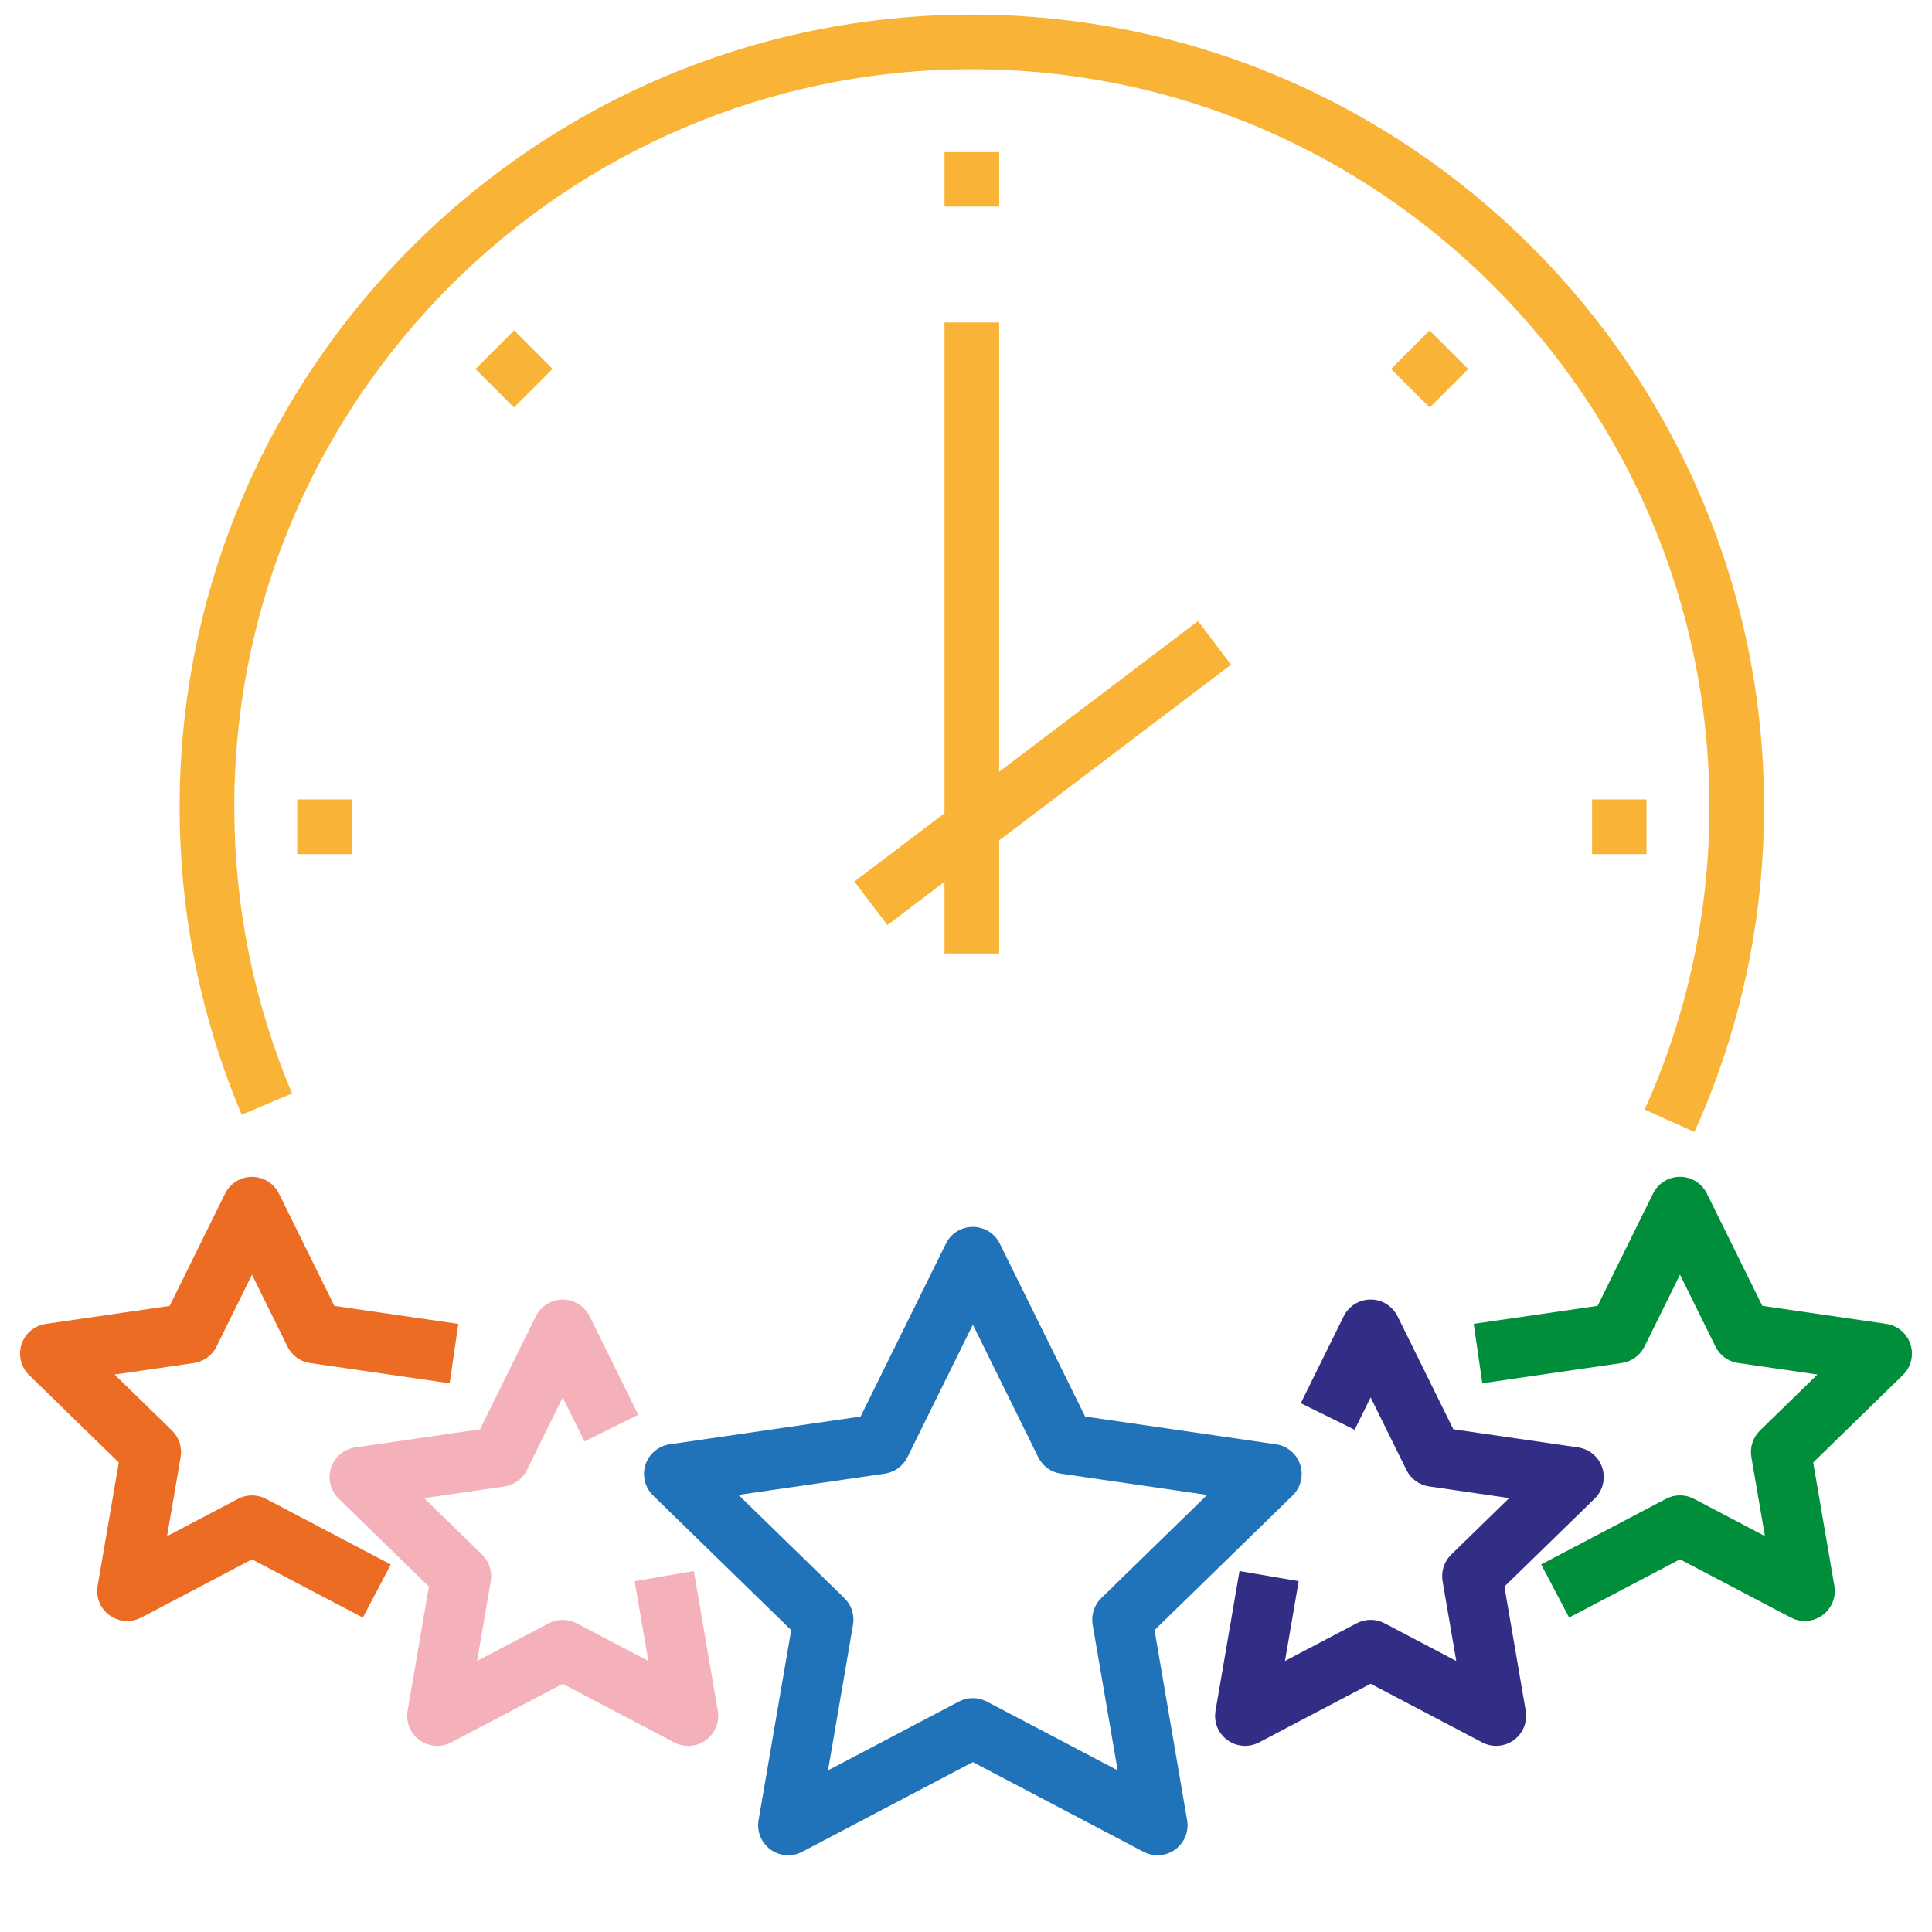
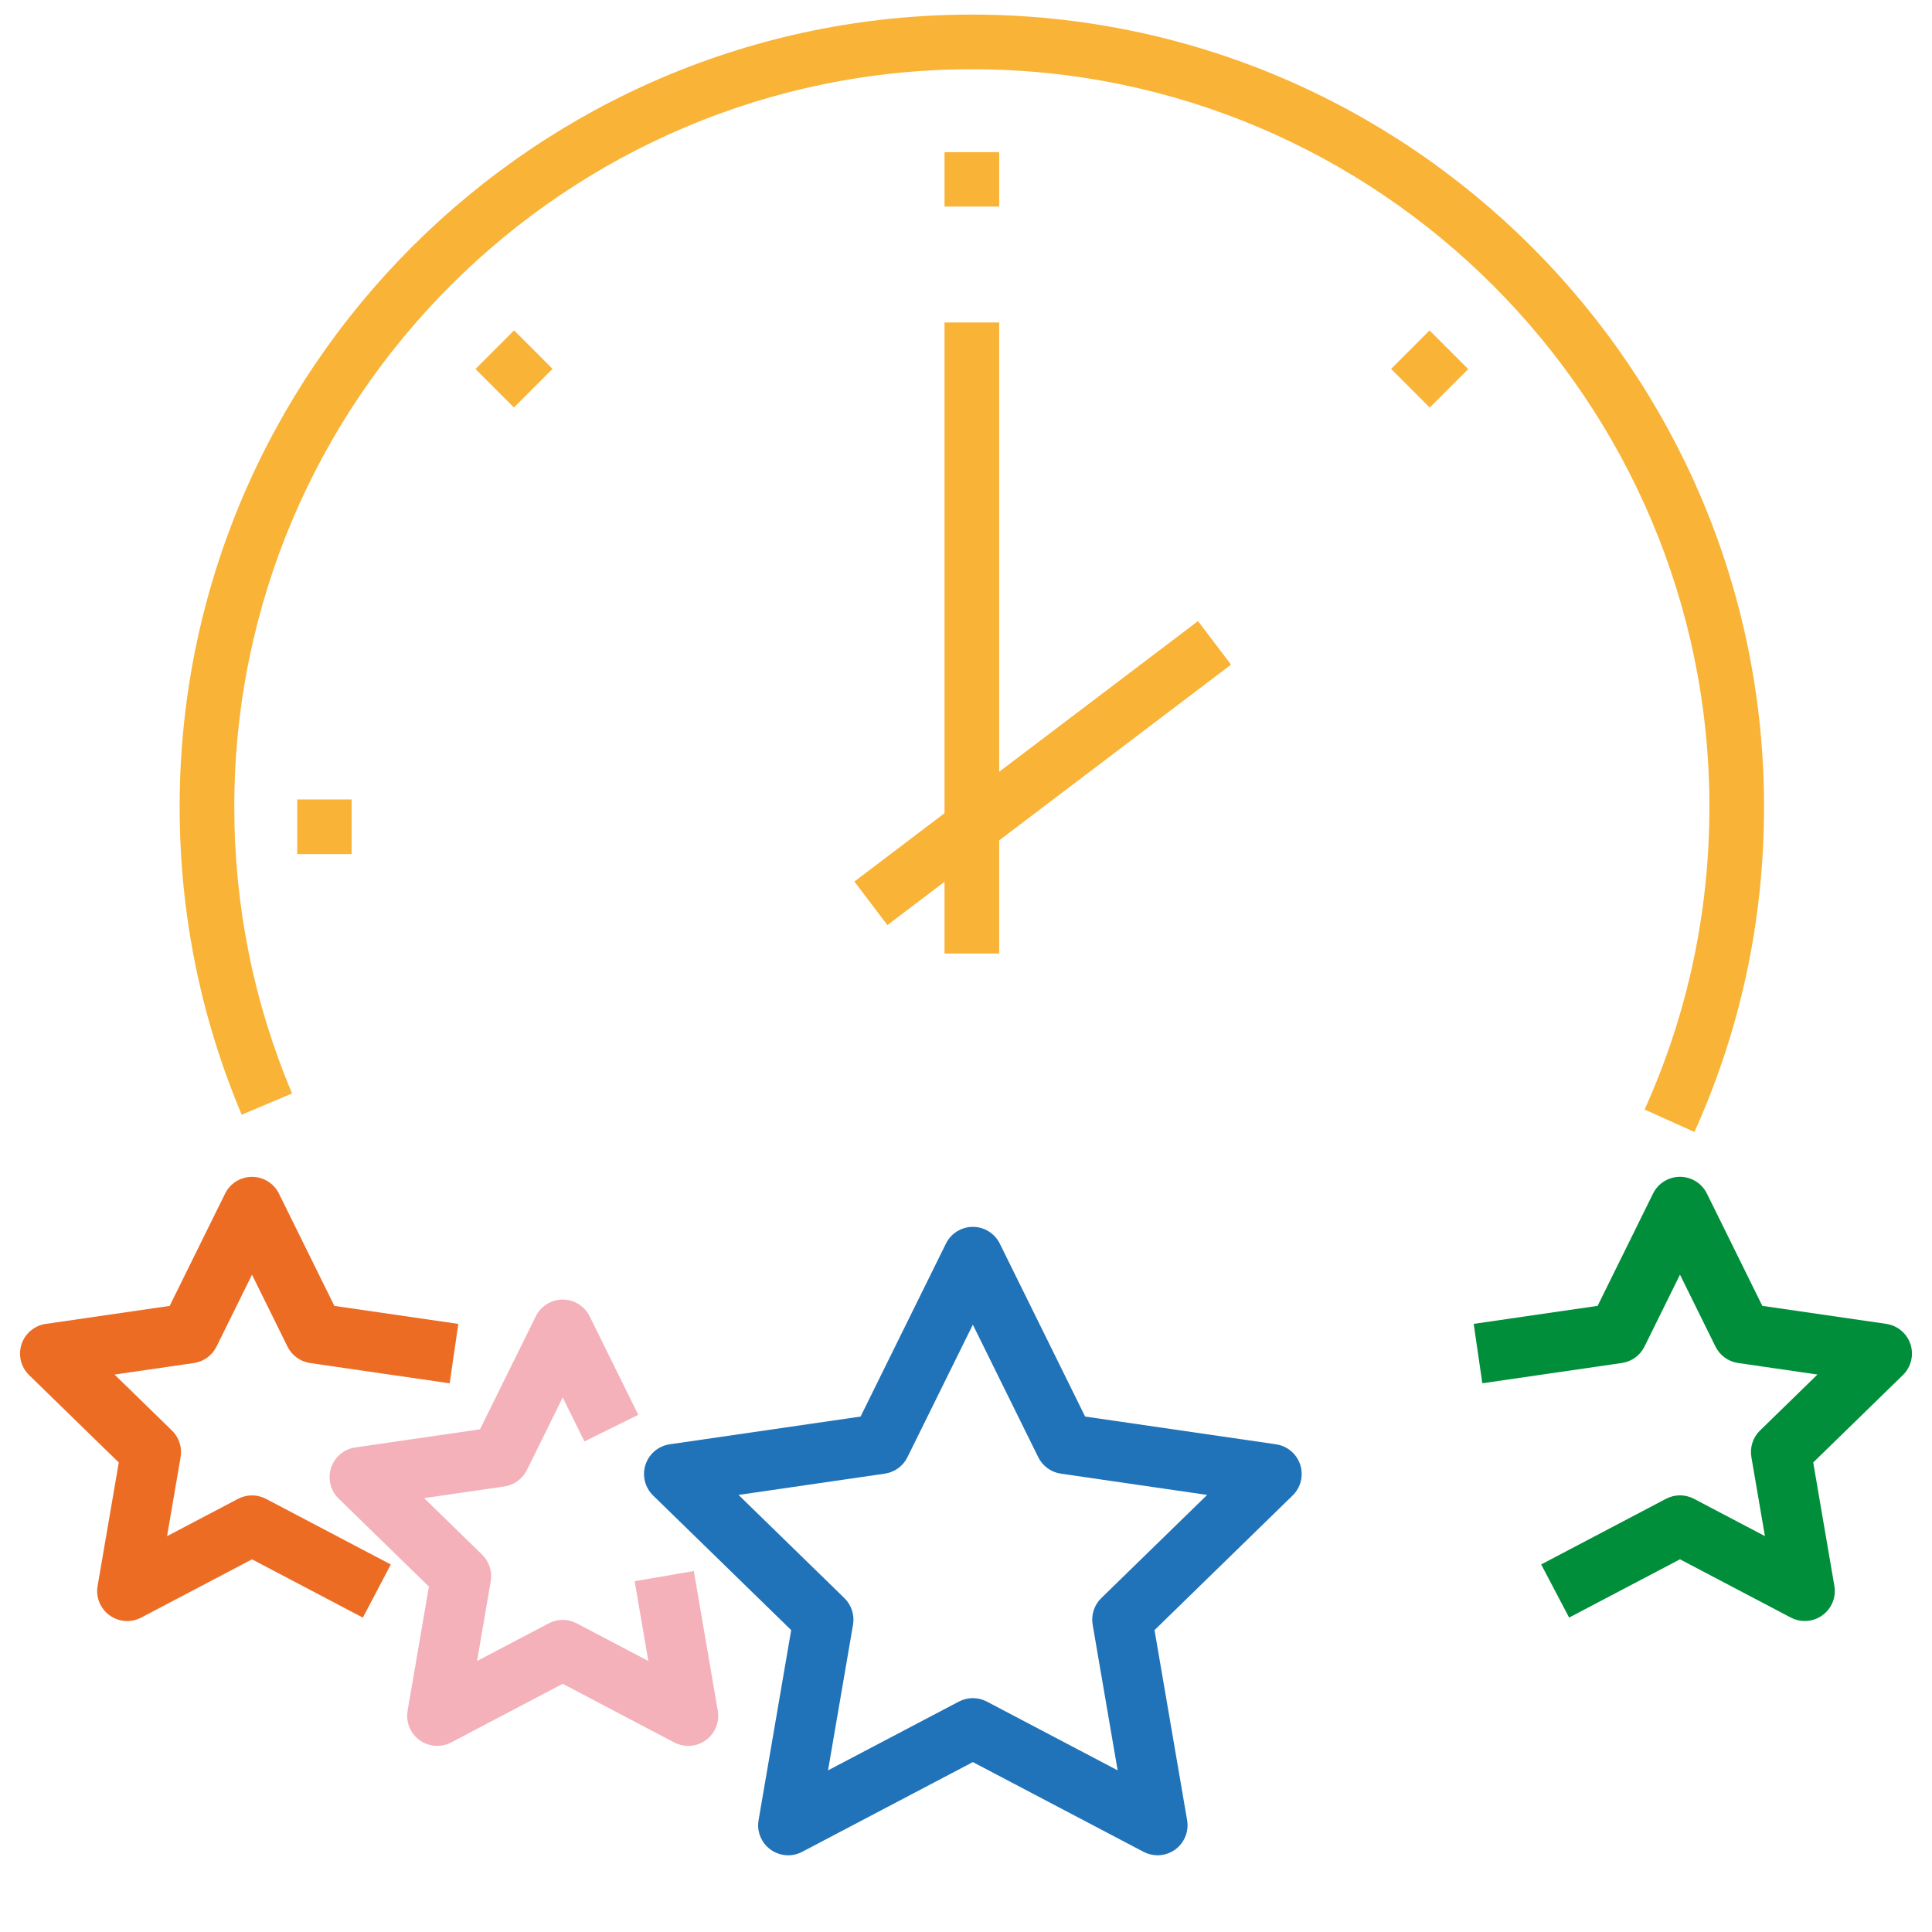
<svg xmlns="http://www.w3.org/2000/svg" id="Layer_1" data-name="Layer 1" viewBox="0 0 1080 1080">
  <defs>
    <style>
      .cls-1 {
        fill: #ed6c24;
      }

      .cls-1, .cls-2, .cls-3, .cls-4, .cls-5, .cls-6 {
        stroke-width: 0px;
      }

      .cls-2 {
        fill: #2073b8;
      }

      .cls-3 {
        fill: #f9b337;
      }

      .cls-4 {
        fill: #332e85;
      }

      .cls-5 {
        fill: #f4b1ba;
      }

      .cls-6 {
        fill: #008e3b;
      }
    </style>
  </defs>
  <g>
    <path class="cls-2" d="M647.06,1037.11c-2.67,0-5.36-.64-7.81-1.93l-95.42-50.16-95.43,50.17c-5.65,2.97-12.5,2.47-17.68-1.28-5.17-3.76-7.76-10.12-6.67-16.41l18.23-106.26-77.2-75.25c-4.57-4.46-6.22-11.13-4.25-17.2,1.98-6.07,7.23-10.5,13.55-11.42l106.69-15.51,47.71-96.68c2.83-5.73,8.66-9.35,15.05-9.35h0c6.39,0,12.22,3.63,15.05,9.35l47.71,96.68,106.69,15.51c6.32.92,11.57,5.35,13.55,11.42,1.97,6.08.32,12.75-4.25,17.2l-77.2,75.25,18.22,106.26c1.08,6.29-1.51,12.66-6.67,16.41-2.93,2.12-6.39,3.2-9.87,3.2ZM412.85,835.68l59.17,57.67c3.95,3.86,5.76,9.41,4.83,14.85l-13.97,81.44,73.14-38.45c4.89-2.57,10.73-2.57,15.62,0l73.13,38.44-13.97-81.44c-.93-5.44.87-11,4.83-14.85l59.17-57.67-81.77-11.89c-5.47-.79-10.19-4.23-12.64-9.18l-36.56-74.1-36.57,74.1c-2.45,4.95-7.17,8.39-12.64,9.18l-81.77,11.89Z" />
    <path class="cls-6" d="M1008.9,906.17c-2.67,0-5.36-.64-7.81-1.93l-61.97-32.58-61.97,32.58-15.62-29.71,69.78-36.69c4.88-2.57,10.74-2.57,15.62,0l39.68,20.86-7.58-44.19c-.93-5.44.87-11,4.83-14.85l32.1-31.29-44.36-6.45c-5.47-.79-10.19-4.22-12.64-9.18l-19.84-40.2-19.84,40.2c-2.45,4.95-7.17,8.39-12.64,9.18l-78.01,11.34-4.83-33.21,69.28-10.07,30.98-62.78c2.83-5.73,8.66-9.35,15.05-9.35s12.22,3.63,15.05,9.35l30.98,62.78,69.28,10.07c6.32.92,11.57,5.35,13.55,11.42,1.97,6.08.32,12.75-4.25,17.2l-50.13,48.86,11.83,69.01c1.08,6.29-1.51,12.66-6.68,16.41-2.92,2.12-6.38,3.2-9.86,3.2Z" />
    <path class="cls-1" d="M71.1,906.17c-3.48,0-6.94-1.08-9.87-3.2-5.17-3.76-7.76-10.12-6.67-16.42l11.84-69-50.13-48.86c-4.57-4.46-6.22-11.13-4.25-17.2,1.98-6.07,7.23-10.5,13.55-11.42l69.28-10.07,30.98-62.78c2.83-5.73,8.66-9.35,15.05-9.35s12.22,3.63,15.05,9.35l30.98,62.78,69.29,10.07-4.83,33.21-78.02-11.34c-5.47-.79-10.19-4.22-12.64-9.18l-19.84-40.2-19.84,40.2c-2.45,4.95-7.17,8.39-12.64,9.18l-44.36,6.45,32.1,31.29c3.95,3.85,5.76,9.41,4.83,14.85l-7.58,44.19,39.68-20.86c4.88-2.57,10.73-2.57,15.62,0l69.78,36.69-15.62,29.71-61.97-32.58-61.97,32.58c-2.45,1.29-5.14,1.93-7.81,1.93Z" />
    <path class="cls-5" d="M244.39,975.95c-3.48,0-6.94-1.08-9.86-3.2-5.17-3.76-7.76-10.12-6.68-16.41l11.91-69.43-50.45-49.17c-4.57-4.46-6.22-11.13-4.25-17.2,1.98-6.08,7.23-10.5,13.55-11.42l69.72-10.13,31.18-63.17c2.83-5.73,8.66-9.35,15.05-9.35s12.22,3.63,15.05,9.35l27.18,55.08-30.1,14.86-12.13-24.58-20.03,40.59c-2.45,4.95-7.17,8.39-12.64,9.18l-44.8,6.51,32.41,31.59c3.95,3.86,5.76,9.41,4.83,14.85l-7.65,44.61,40.06-21.06c4.89-2.57,10.73-2.57,15.62,0l40.06,21.06-7.65-44.61,33.08-5.68,13.4,78.13c1.08,6.3-1.51,12.66-6.67,16.42-5.18,3.75-12.03,4.25-17.68,1.27l-62.35-32.78-62.35,32.78c-2.45,1.29-5.14,1.93-7.81,1.93Z" />
-     <path class="cls-4" d="M696.03,975.95c-3.48,0-6.94-1.08-9.87-3.2-5.17-3.76-7.76-10.12-6.67-16.41l13.4-78.13,33.08,5.67-7.65,44.61,40.06-21.06c4.89-2.57,10.73-2.57,15.62,0l40.06,21.06-7.65-44.61c-.93-5.45.87-11,4.83-14.86l32.41-31.59-44.79-6.51c-5.47-.79-10.19-4.22-12.64-9.18l-20.03-40.59-8.93,18.1-30.1-14.86,23.98-48.59c2.83-5.73,8.66-9.35,15.05-9.35h0c6.39,0,12.22,3.63,15.05,9.35l31.18,63.17,69.71,10.13c6.32.92,11.57,5.34,13.55,11.42,1.97,6.08.32,12.75-4.25,17.2l-50.45,49.17,11.91,69.43c1.08,6.3-1.51,12.66-6.67,16.42-5.17,3.75-12.03,4.25-17.68,1.27l-62.35-32.78-62.35,32.78c-2.45,1.29-5.14,1.93-7.81,1.93Z" />
  </g>
  <g>
    <path class="cls-3" d="M947.2,632.78l-27.85-12.55c24.03-53.32,36.22-110.26,36.22-169.23,0-227.34-184.96-412.3-412.3-412.3S130.97,223.66,130.97,451c0,55.57,10.87,109.49,32.3,160.25l-28.15,11.88c-23.02-54.55-34.7-112.46-34.7-172.13C100.42,206.82,299.08,8.16,543.26,8.16s442.85,198.66,442.85,442.85c0,63.33-13.1,124.49-38.92,181.78Z" />
    <rect class="cls-3" x="527.99" y="180.27" width="30.55" height="352.75" />
    <rect class="cls-3" x="462.36" y="416.87" width="241.03" height="30.55" transform="translate(-142.68 439.84) rotate(-37.16)" />
    <rect class="cls-3" x="528" y="85.06" width="30.55" height="30.4" />
    <rect class="cls-3" x="272.08" y="191.06" width="30.54" height="30.4" transform="translate(-61.69 263.58) rotate(-45)" />
    <rect class="cls-3" x="166.14" y="446.9" width="30.41" height="30.55" />
-     <rect class="cls-3" x="889.99" y="446.91" width="30.4" height="30.55" />
    <rect class="cls-3" x="783.98" y="191" width="30.41" height="30.54" transform="translate(88.22 625.53) rotate(-45)" />
  </g>
</svg>